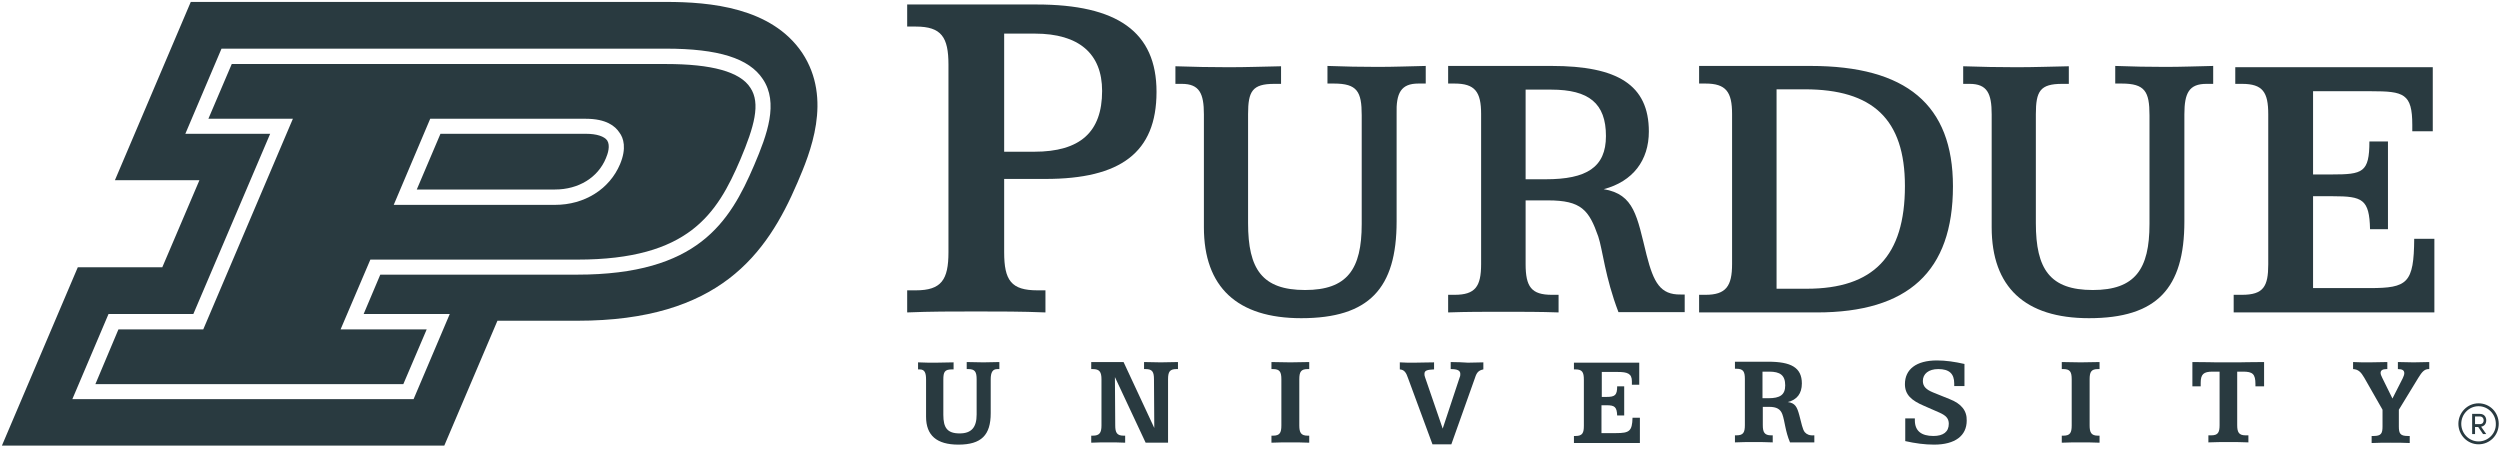
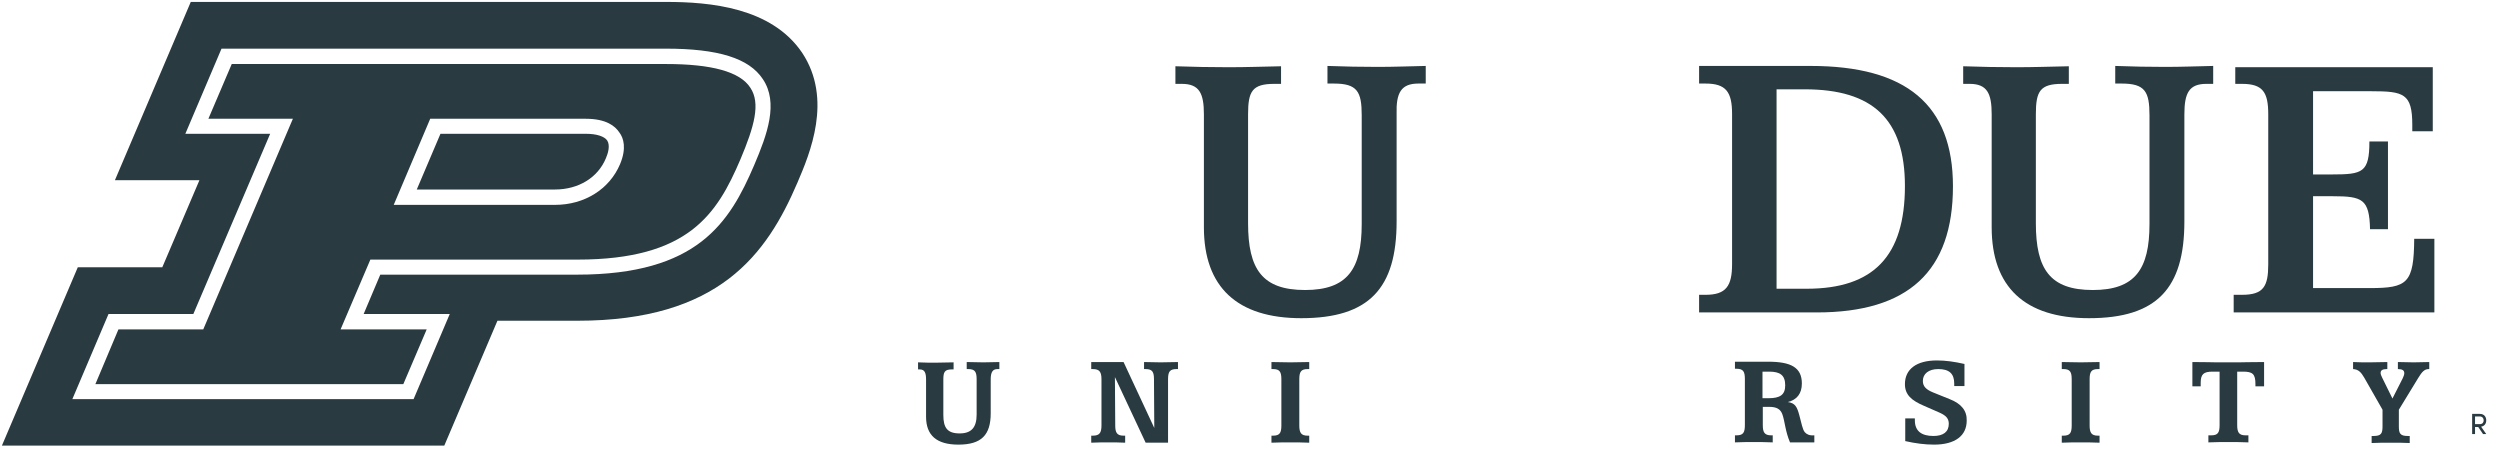
<svg xmlns="http://www.w3.org/2000/svg" width="200px" height="36px" viewBox="0 0 200 36" version="1.1">
  <title>logo-purdue-university</title>
  <g id="Home" stroke="none" stroke-width="1" fill="none" fill-rule="evenodd">
    <g id="bf.com---home-v5" transform="translate(-1019, -1522)" fill="#293A40" fill-rule="nonzero">
      <g id="Community-slab" transform="translate(135, 1275)">
        <g id="logo-purdue-university" transform="translate(884, 247)">
-           <path d="M82.919,0.359 C89.373,0.359 92.522,2.535 92.522,7.35 C92.522,12.215 89.629,14.315 83.636,14.315 L83.636,14.315 L80.333,14.315 L80.333,20.179 C80.333,22.433 80.896,23.227 82.996,23.227 L82.996,23.227 L83.636,23.227 L83.636,24.994 C81.767,24.917 79.923,24.917 78.079,24.917 C76.236,24.917 74.417,24.917 72.574,24.994 L72.574,24.994 L72.574,23.227 L73.265,23.227 C75.314,23.227 75.877,22.382 75.877,20.179 L75.877,20.179 L75.877,5.173 C75.877,2.971 75.314,2.125 73.265,2.125 L73.265,2.125 L72.574,2.125 L72.574,0.359 Z M82.791,2.689 L80.333,2.689 L80.333,12.138 L82.74,12.138 C86.402,12.138 88.169,10.576 88.169,7.273 C88.169,4.302 86.325,2.689 82.791,2.689 L82.791,2.689 Z" id="Shape" />
          <path d="M113.47,6.684 L114.059,6.684 L114.059,5.275 C112.804,5.301 111.524,5.352 110.218,5.352 C108.912,5.352 107.58,5.327 106.197,5.275 L106.197,6.684 L106.709,6.684 C108.579,6.684 108.937,7.324 108.937,9.219 L108.937,17.926 C108.937,21.536 107.785,23.201 104.405,23.201 C100.973,23.201 99.846,21.536 99.846,17.849 L99.846,9.142 C99.846,7.298 100.179,6.709 101.946,6.709 L102.484,6.709 L102.484,5.301 C101.101,5.327 99.718,5.378 98.31,5.378 C96.901,5.378 95.467,5.352 94.033,5.301 L94.033,6.709 L94.545,6.709 C95.954,6.709 96.312,7.478 96.312,9.142 L96.312,18.182 C96.312,22.971 98.976,25.455 104.097,25.455 C109.526,25.455 111.729,23.073 111.729,17.721 L111.729,9.142 C111.677,7.426 112.087,6.684 113.47,6.684 Z" id="Path" />
-           <path d="M131.729,20.41 C130.96,17.311 130.755,15.544 128.297,15.134 C130.627,14.52 131.908,12.83 131.908,10.525 C131.908,6.786 129.398,5.275 124.123,5.275 L115.851,5.275 L115.851,6.684 L116.364,6.684 C118.003,6.684 118.489,7.35 118.489,9.117 L118.489,21.127 C118.489,22.919 118.028,23.585 116.364,23.585 L115.851,23.585 L115.851,24.994 C117.337,24.942 118.771,24.942 120.256,24.942 C121.741,24.942 123.227,24.942 124.686,24.994 L124.686,23.585 L124.149,23.585 C122.51,23.585 122.049,22.945 122.049,21.127 L122.049,16.031 L123.841,16.031 C126.504,16.031 127.119,16.799 127.862,18.924 C128.22,20 128.399,22.151 129.475,24.968 L134.776,24.968 L134.776,23.56 L134.443,23.56 C132.83,23.585 132.292,22.612 131.729,20.41 Z M123.662,14.341 L122.049,14.341 L122.049,7.17 L124.097,7.17 C127.119,7.17 128.476,8.271 128.476,10.883 C128.476,13.393 126.914,14.341 123.662,14.341 Z" id="Shape" />
          <path d="M156.236,14.904 C156.236,8.374 152.497,5.275 144.84,5.275 L135.928,5.275 L135.928,6.684 L136.44,6.684 C138.079,6.684 138.566,7.35 138.566,9.117 L138.566,21.127 C138.566,22.894 138.079,23.585 136.44,23.585 L135.928,23.585 L135.928,24.994 L145.352,24.994 C152.65,24.994 156.236,21.716 156.236,14.904 Z M144.533,23.099 L142.125,23.099 L142.125,7.145 L144.379,7.145 C149.808,7.145 152.394,9.526 152.394,14.878 C152.394,20.487 149.885,23.099 144.533,23.099 Z" id="Shape" />
          <path d="M177.055,6.684 L177.055,5.275 C175.8,5.301 174.52,5.352 173.239,5.352 C171.908,5.352 170.602,5.327 169.219,5.275 L169.219,6.684 L169.731,6.684 C171.601,6.684 171.959,7.324 171.959,9.219 L171.959,17.926 C171.959,21.536 170.807,23.201 167.426,23.201 C163.995,23.201 162.868,21.536 162.868,17.849 L162.868,9.142 C162.868,7.298 163.201,6.709 164.968,6.709 L165.506,6.709 L165.506,5.301 C164.123,5.327 162.74,5.378 161.332,5.378 C159.923,5.378 158.489,5.352 157.055,5.301 L157.055,6.709 L157.567,6.709 C158.976,6.709 159.334,7.478 159.334,9.142 L159.334,18.182 C159.334,22.971 161.997,25.455 167.119,25.455 C172.548,25.455 174.75,23.073 174.75,17.721 L174.75,9.142 C174.75,7.426 175.134,6.709 176.517,6.709 L177.055,6.709 L177.055,6.684 Z" id="Path" />
          <path d="M189.577,23.047 L185.045,23.047 L185.045,15.698 L186.633,15.698 C188.988,15.698 189.552,15.928 189.603,18.335 L191.037,18.335 L191.037,11.319 L189.552,11.319 C189.552,13.803 189.014,13.956 186.556,13.956 L185.045,13.956 L185.045,7.298 L189.706,7.298 C192.292,7.298 192.983,7.478 192.983,9.987 L192.983,10.499 L194.622,10.499 L194.622,5.378 L178.822,5.378 L178.822,6.709 L179.36,6.709 C181.024,6.709 181.46,7.375 181.46,9.142 L181.46,21.152 C181.46,22.919 181.076,23.585 179.36,23.585 L178.694,23.585 L178.694,24.994 L194.75,24.994 L194.75,19.104 L193.137,19.104 C193.111,22.663 192.599,23.047 189.577,23.047 Z" id="Path" />
          <path d="M77.337,28.963 L77.337,29.526 L77.465,29.526 C78.003,29.526 78.131,29.757 78.131,30.346 L78.131,33.163 C78.131,34.187 77.721,34.673 76.773,34.673 C75.775,34.673 75.467,34.213 75.467,33.188 L75.467,30.371 C75.467,29.757 75.57,29.552 76.159,29.552 L76.287,29.552 L76.287,28.988 C75.826,28.988 75.365,29.014 74.878,29.014 C74.417,29.014 73.931,29.014 73.444,28.988 L73.444,29.552 L73.572,29.552 C73.982,29.552 74.085,29.834 74.085,30.371 L74.085,33.342 C74.085,34.827 74.93,35.57 76.671,35.57 C78.515,35.57 79.257,34.802 79.257,33.06 L79.257,30.346 C79.257,29.782 79.411,29.526 79.795,29.526 L79.949,29.526 L79.949,28.963 C79.539,28.963 79.104,28.988 78.668,28.988 C78.207,28.988 77.798,28.963 77.337,28.963 Z" id="Path" />
          <path d="M91.524,28.963 L91.524,29.526 L91.652,29.526 C92.19,29.526 92.318,29.757 92.318,30.346 L92.343,34.238 L89.885,28.963 L87.298,28.963 L87.298,29.526 L87.426,29.526 C87.964,29.526 88.118,29.757 88.118,30.346 L88.118,34.033 C88.118,34.622 87.964,34.853 87.426,34.853 L87.298,34.853 L87.298,35.416 C87.759,35.391 88.22,35.391 88.656,35.391 C89.117,35.391 89.552,35.391 90.013,35.416 L90.013,34.853 L89.885,34.853 C89.347,34.853 89.219,34.597 89.219,34.033 L89.193,30.166 L91.652,35.416 L93.444,35.416 L93.444,30.346 C93.444,29.757 93.572,29.526 94.11,29.526 L94.238,29.526 L94.238,28.963 C93.777,28.963 93.316,28.988 92.855,28.988 C92.42,28.988 91.985,28.963 91.524,28.963 Z" id="Path" />
          <path d="M101.716,28.963 L101.716,29.526 L101.844,29.526 C102.382,29.526 102.51,29.757 102.51,30.346 L102.51,34.033 C102.51,34.622 102.382,34.853 101.844,34.853 L101.716,34.853 L101.716,35.416 C102.228,35.391 102.714,35.391 103.227,35.391 C103.713,35.391 104.225,35.391 104.738,35.416 L104.738,34.853 L104.609,34.853 C104.072,34.853 103.944,34.597 103.944,34.033 L103.944,30.346 C103.944,29.757 104.072,29.526 104.609,29.526 L104.738,29.526 L104.738,28.963 C104.225,28.963 103.739,28.988 103.227,28.988 C102.714,28.988 102.228,28.963 101.716,28.963 Z" id="Path" />
-           <path d="M116.056,28.963 L116.056,29.526 C116.569,29.526 116.825,29.629 116.825,29.91 C116.825,29.987 116.825,30.09 116.773,30.192 L115.416,34.289 L114.008,30.192 C113.956,30.064 113.956,29.987 113.956,29.91 C113.956,29.629 114.187,29.577 114.725,29.552 L114.725,28.988 C114.136,28.988 113.624,29.014 113.163,29.014 C112.702,29.014 112.318,29.014 111.985,28.988 L111.985,29.552 C112.343,29.577 112.497,29.808 112.65,30.269 L114.597,35.544 L116.108,35.544 L118.003,30.218 C118.131,29.808 118.284,29.629 118.668,29.552 L118.668,28.988 C118.284,28.988 117.875,29.014 117.439,29.014 C117.029,28.988 116.569,28.963 116.056,28.963 Z" id="Path" />
-           <path d="M129.296,34.648 L128.118,34.648 L128.118,32.42 L128.528,32.42 C129.168,32.42 129.347,32.548 129.373,33.239 L129.936,33.239 L129.936,30.909 L129.373,30.909 C129.373,31.626 129.193,31.754 128.502,31.754 L128.143,31.754 L128.143,29.757 L129.424,29.757 C130.192,29.757 130.551,29.885 130.551,30.499 L130.551,30.781 L131.14,30.781 L131.14,29.014 L125.915,29.014 L125.915,29.552 L126.044,29.552 C126.581,29.552 126.709,29.782 126.709,30.371 L126.709,34.059 C126.709,34.622 126.607,34.878 126.044,34.878 L125.915,34.878 L125.915,35.442 L131.191,35.442 L131.191,33.419 L130.602,33.419 C130.576,34.494 130.346,34.648 129.296,34.648 Z" id="Path" />
          <path d="M144.379,34.571 C144.2,34.341 144.123,33.88 143.944,33.214 C143.764,32.548 143.611,32.241 143.022,32.164 C143.764,31.985 144.149,31.472 144.149,30.679 C144.149,29.398 143.278,28.937 141.46,28.937 L138.796,28.937 L138.796,29.501 L138.924,29.501 C139.462,29.501 139.59,29.731 139.59,30.32 L139.59,34.008 C139.59,34.597 139.462,34.827 138.924,34.827 L138.796,34.827 L138.796,35.391 C139.309,35.365 139.795,35.365 140.307,35.365 C140.794,35.365 141.306,35.365 141.818,35.391 L141.818,34.827 L141.69,34.827 C141.152,34.827 141.024,34.571 141.024,34.008 L141.024,32.548 L141.536,32.548 C142.125,32.548 142.433,32.727 142.586,33.137 C142.791,33.7 142.817,34.494 143.201,35.391 L145.147,35.391 L145.147,34.827 L145.096,34.827 C144.763,34.853 144.533,34.75 144.379,34.571 Z M141.485,31.857 L140.999,31.857 L140.999,29.731 L141.536,29.731 C142.407,29.731 142.817,30.013 142.817,30.832 C142.817,31.601 142.382,31.857 141.485,31.857 Z" id="Shape" />
          <path d="M155.98,31.933 L154.648,31.396 C154.085,31.165 153.828,30.909 153.828,30.474 C153.828,29.91 154.289,29.526 155.058,29.526 C155.928,29.526 156.338,29.885 156.338,30.679 C156.338,30.73 156.338,30.807 156.338,30.883 L157.157,30.883 L157.157,29.117 C156.364,28.937 155.647,28.835 154.955,28.835 C153.291,28.835 152.394,29.552 152.394,30.73 C152.394,31.575 152.907,32.036 153.931,32.471 L155.16,33.009 C155.672,33.239 155.903,33.47 155.903,33.905 C155.903,34.545 155.467,34.878 154.673,34.878 C153.7,34.878 153.188,34.469 153.188,33.624 C153.188,33.572 153.188,33.521 153.188,33.47 L152.42,33.47 L152.42,35.288 C153.214,35.467 153.982,35.57 154.725,35.57 C156.415,35.57 157.337,34.853 157.337,33.649 C157.362,32.855 156.901,32.292 155.98,31.933 Z" id="Path" />
          <path d="M164.942,28.963 L164.942,29.526 L165.07,29.526 C165.608,29.526 165.736,29.757 165.736,30.346 L165.736,34.033 C165.736,34.622 165.608,34.853 165.07,34.853 L164.942,34.853 L164.942,35.416 C165.455,35.391 165.941,35.391 166.453,35.391 C166.94,35.391 167.452,35.391 167.964,35.416 L167.964,34.853 L167.836,34.853 C167.298,34.853 167.17,34.597 167.17,34.033 L167.17,30.346 C167.17,29.757 167.298,29.526 167.836,29.526 L167.964,29.526 L167.964,28.963 C167.452,28.963 166.965,28.988 166.453,28.988 C165.941,28.988 165.455,28.963 164.942,28.963 Z" id="Path" />
          <path d="M177.337,28.988 C177.132,28.988 176.466,28.963 175.391,28.963 L175.391,30.909 L176.056,30.909 C176.056,30.807 176.056,30.73 176.056,30.627 C176.056,29.936 176.287,29.731 177.004,29.731 L177.567,29.731 L177.567,34.008 C177.567,34.597 177.439,34.827 176.901,34.827 L176.671,34.827 L176.671,35.391 C177.209,35.365 177.746,35.365 178.284,35.365 C178.822,35.365 179.36,35.365 179.872,35.391 L179.872,34.827 L179.641,34.827 C179.104,34.827 178.976,34.571 178.976,34.008 L178.976,29.731 L179.437,29.731 C180.205,29.731 180.435,29.91 180.435,30.73 L180.435,30.909 L181.127,30.909 L181.127,28.963 C180,28.963 179.334,28.988 179.104,28.988 L177.337,28.988 L177.337,28.988 Z" id="Path" />
          <path d="M191.831,28.963 L191.831,29.526 C192.19,29.526 192.343,29.629 192.343,29.859 C192.343,29.962 192.292,30.115 192.215,30.269 L191.396,31.882 L190.576,30.218 C190.499,30.064 190.448,29.936 190.448,29.834 C190.448,29.629 190.602,29.526 190.935,29.526 L190.986,29.526 L190.986,28.963 C190.525,28.963 190.038,28.988 189.577,28.988 C189.117,28.988 188.681,28.988 188.246,28.963 L188.246,29.526 C188.681,29.552 188.886,29.782 189.142,30.218 L190.602,32.778 L190.602,34.11 C190.602,34.673 190.499,34.878 189.885,34.878 L189.731,34.878 L189.731,35.442 C190.243,35.416 190.755,35.416 191.268,35.416 C191.78,35.416 192.292,35.416 192.778,35.442 L192.778,34.878 L192.625,34.878 C192.01,34.878 191.908,34.673 191.908,34.11 L191.908,32.778 L193.47,30.218 C193.752,29.757 193.956,29.526 194.289,29.526 L194.341,29.526 L194.341,28.963 C193.931,28.963 193.521,28.988 193.086,28.988 C192.702,28.988 192.266,28.963 191.831,28.963 Z" id="Path" />
          <path d="M46.889,10.704 L35.237,10.704 L33.342,15.16 L44.405,15.16 C46.274,15.16 47.836,14.213 48.476,12.65 C48.63,12.292 48.835,11.652 48.579,11.242 C48.348,10.909 47.734,10.704 46.889,10.704 Z" id="Path" />
          <path d="M53.291,0.154 L15.262,0.154 L9.193,14.417 L15.954,14.417 L12.983,21.383 L6.223,21.383 L0.154,35.647 L35.544,35.647 L39.795,25.659 L46.197,25.659 C57.516,25.659 61.332,20.359 63.79,14.622 C64.789,12.292 66.633,7.939 64.174,4.225 C61.716,0.589 56.799,0.154 53.291,0.154 Z M60.333,13.214 C58.361,17.823 55.8,21.972 46.172,21.972 L30.423,21.972 L29.091,25.122 L35.98,25.122 L33.086,31.933 L5.787,31.933 L8.681,25.122 L15.467,25.122 L21.613,10.704 L14.827,10.704 L17.721,3.892 L53.265,3.892 C57.465,3.892 59.923,4.661 61.024,6.325 C62.305,8.22 61.383,10.755 60.333,13.214 Z" id="Shape" />
          <path d="M53.291,5.122 L18.54,5.122 L16.671,9.501 L23.431,9.501 L16.261,26.351 L9.475,26.351 L7.631,30.73 L32.266,30.73 L34.136,26.351 L27.247,26.351 L29.629,20.768 L46.197,20.768 C55.083,20.768 57.362,17.132 59.232,12.753 C60.333,10.141 60.871,8.271 60.026,7.017 C59.206,5.736 56.927,5.122 53.291,5.122 Z M49.603,13.137 C48.758,15.134 46.761,16.389 44.405,16.389 L31.498,16.389 L34.417,9.501 L46.863,9.501 C48.502,9.501 49.219,10.09 49.552,10.602 C49.885,11.037 50.141,11.857 49.603,13.137 Z" id="Shape" />
-           <path d="M198.284,32.266 C197.388,32.266 196.671,33.009 196.671,33.905 C196.671,34.802 197.388,35.544 198.284,35.544 C199.181,35.544 199.898,34.827 199.898,33.905 C199.898,32.983 199.181,32.266 198.284,32.266 Z M198.284,35.314 C197.516,35.314 196.901,34.673 196.901,33.905 C196.901,33.137 197.516,32.497 198.284,32.497 C199.052,32.497 199.667,33.137 199.667,33.905 C199.693,34.673 199.052,35.314 198.284,35.314 Z" id="Shape" />
          <path d="M198.899,33.624 C198.899,33.367 198.745,33.111 198.387,33.111 L197.772,33.111 L197.772,34.725 L198.003,34.725 L198.003,34.161 L198.259,34.161 L198.643,34.725 L198.899,34.725 L198.489,34.136 C198.771,34.085 198.899,33.88 198.899,33.624 Z M198.003,33.931 L198.003,33.316 L198.387,33.316 C198.592,33.316 198.694,33.47 198.694,33.624 C198.694,33.777 198.617,33.931 198.387,33.931 L198.003,33.931 Z" id="Shape" />
        </g>
      </g>
    </g>
  </g>
</svg>